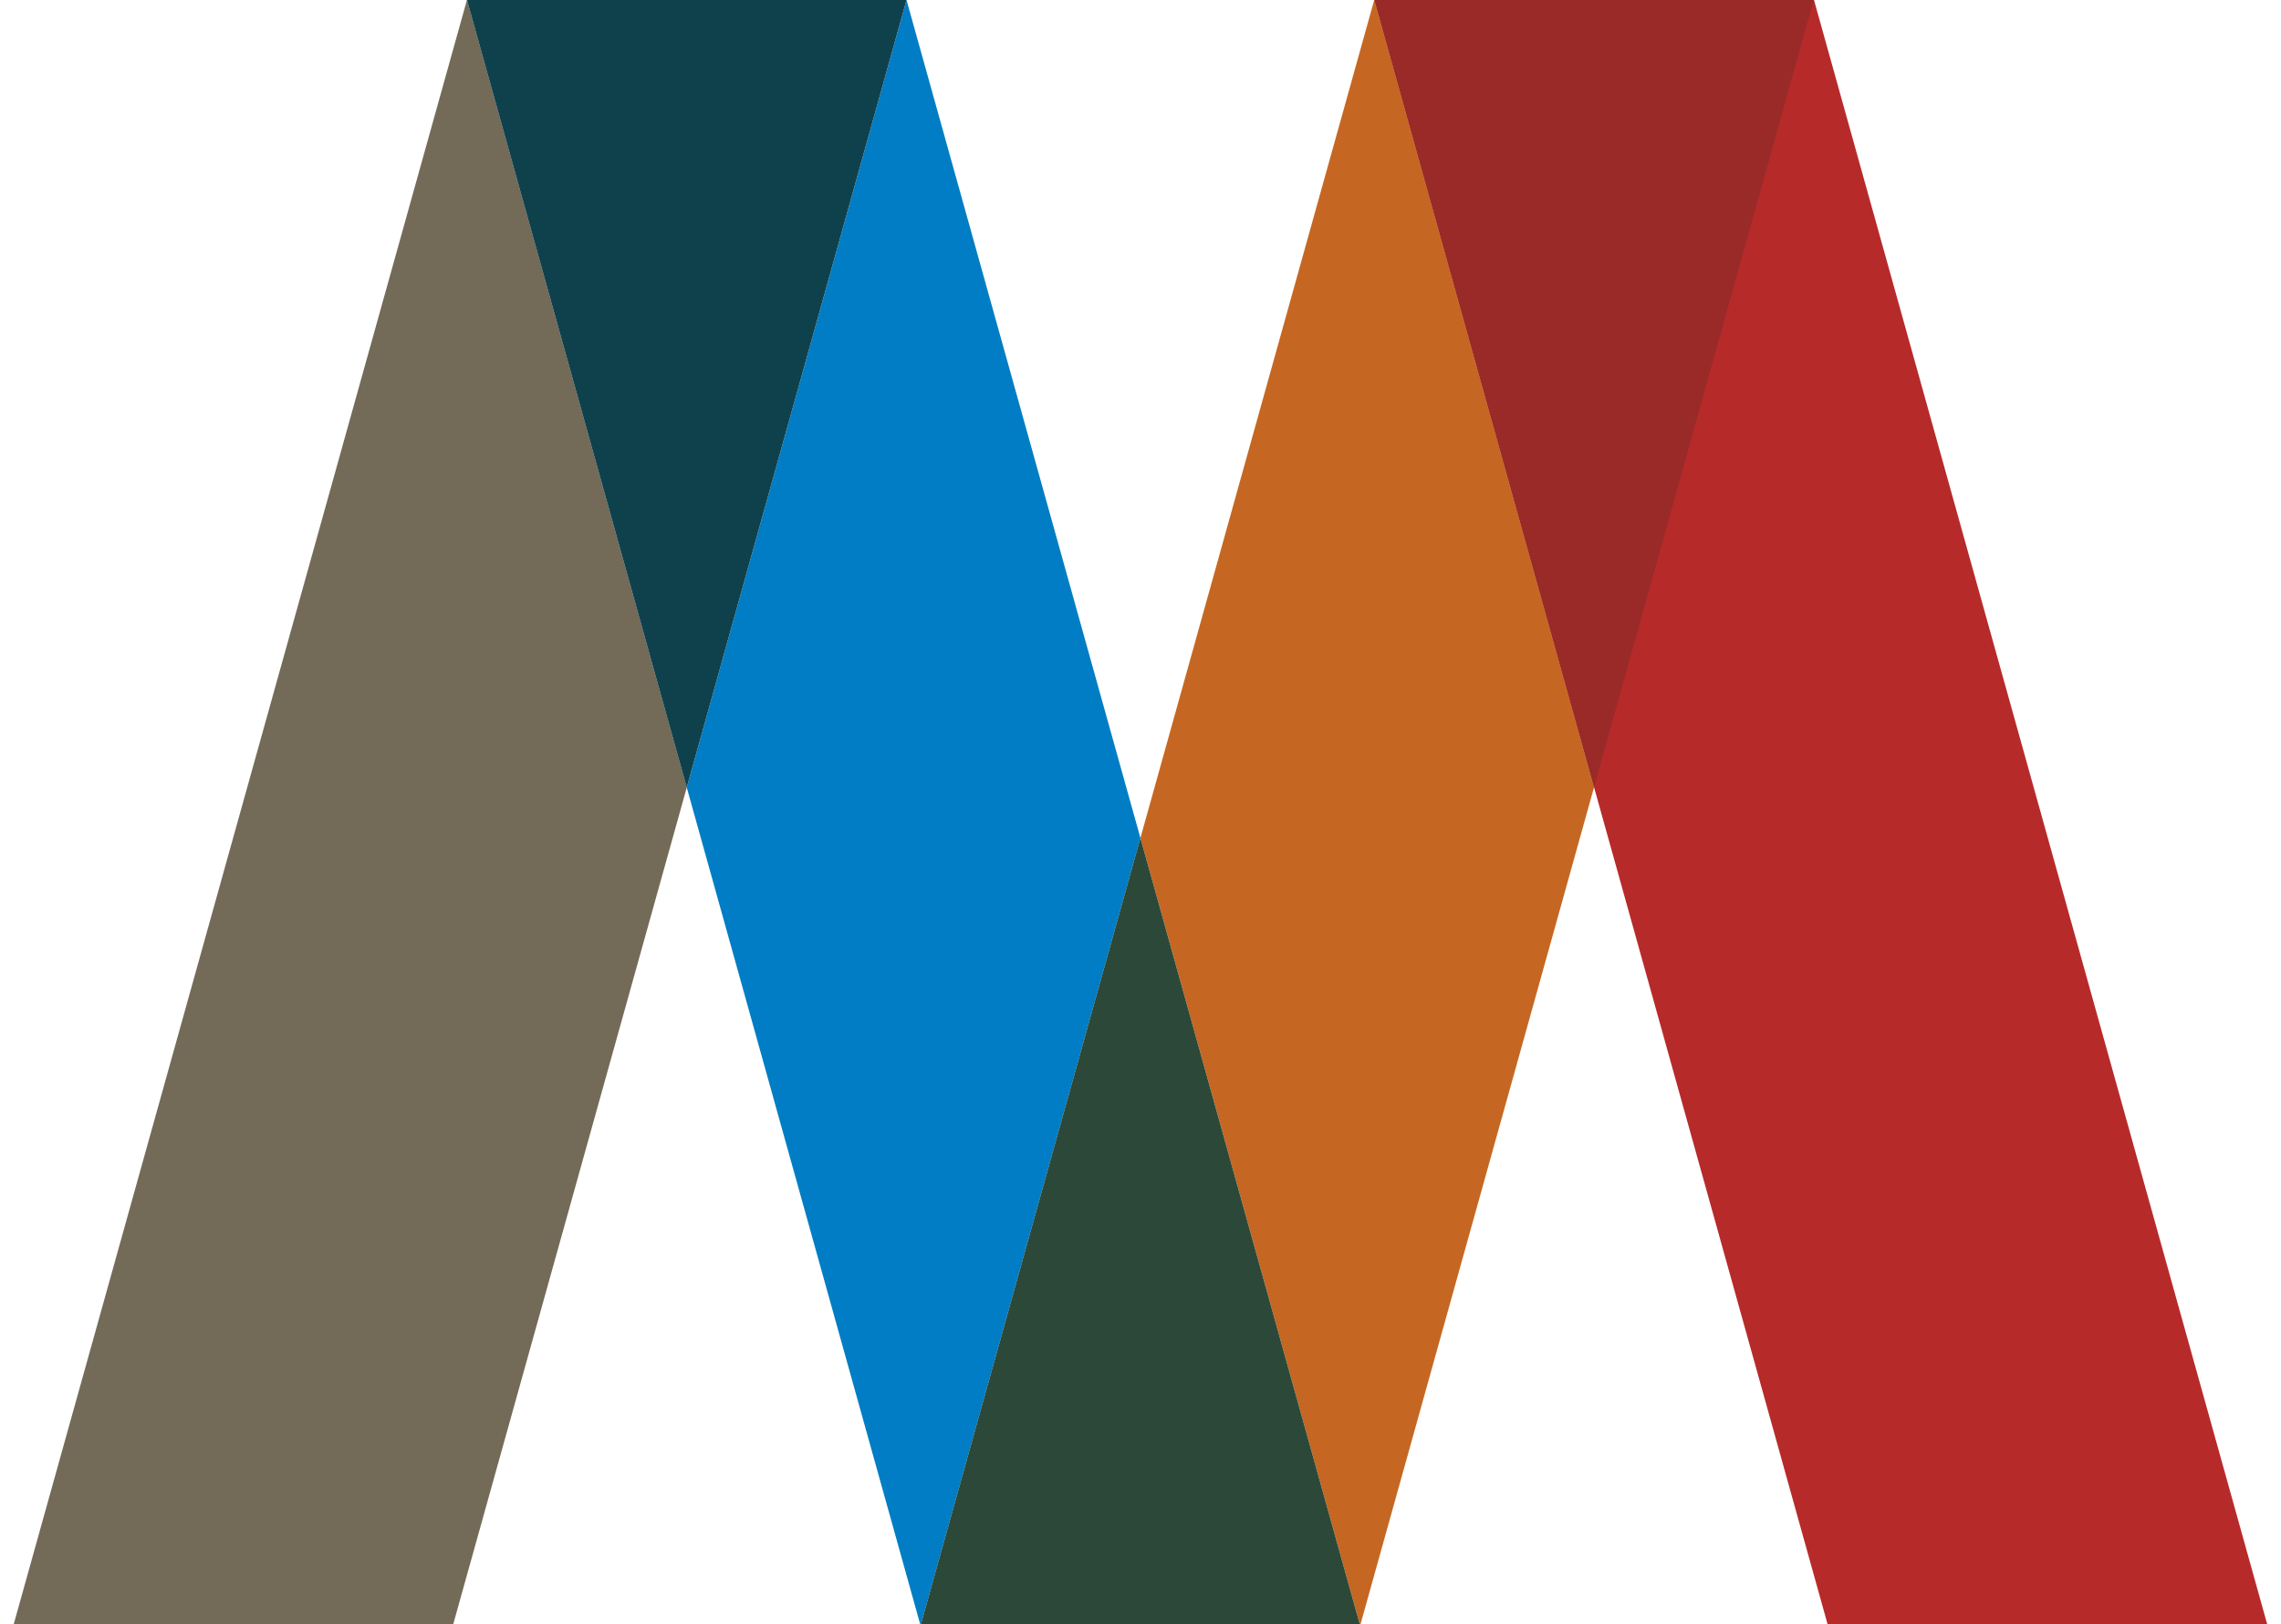
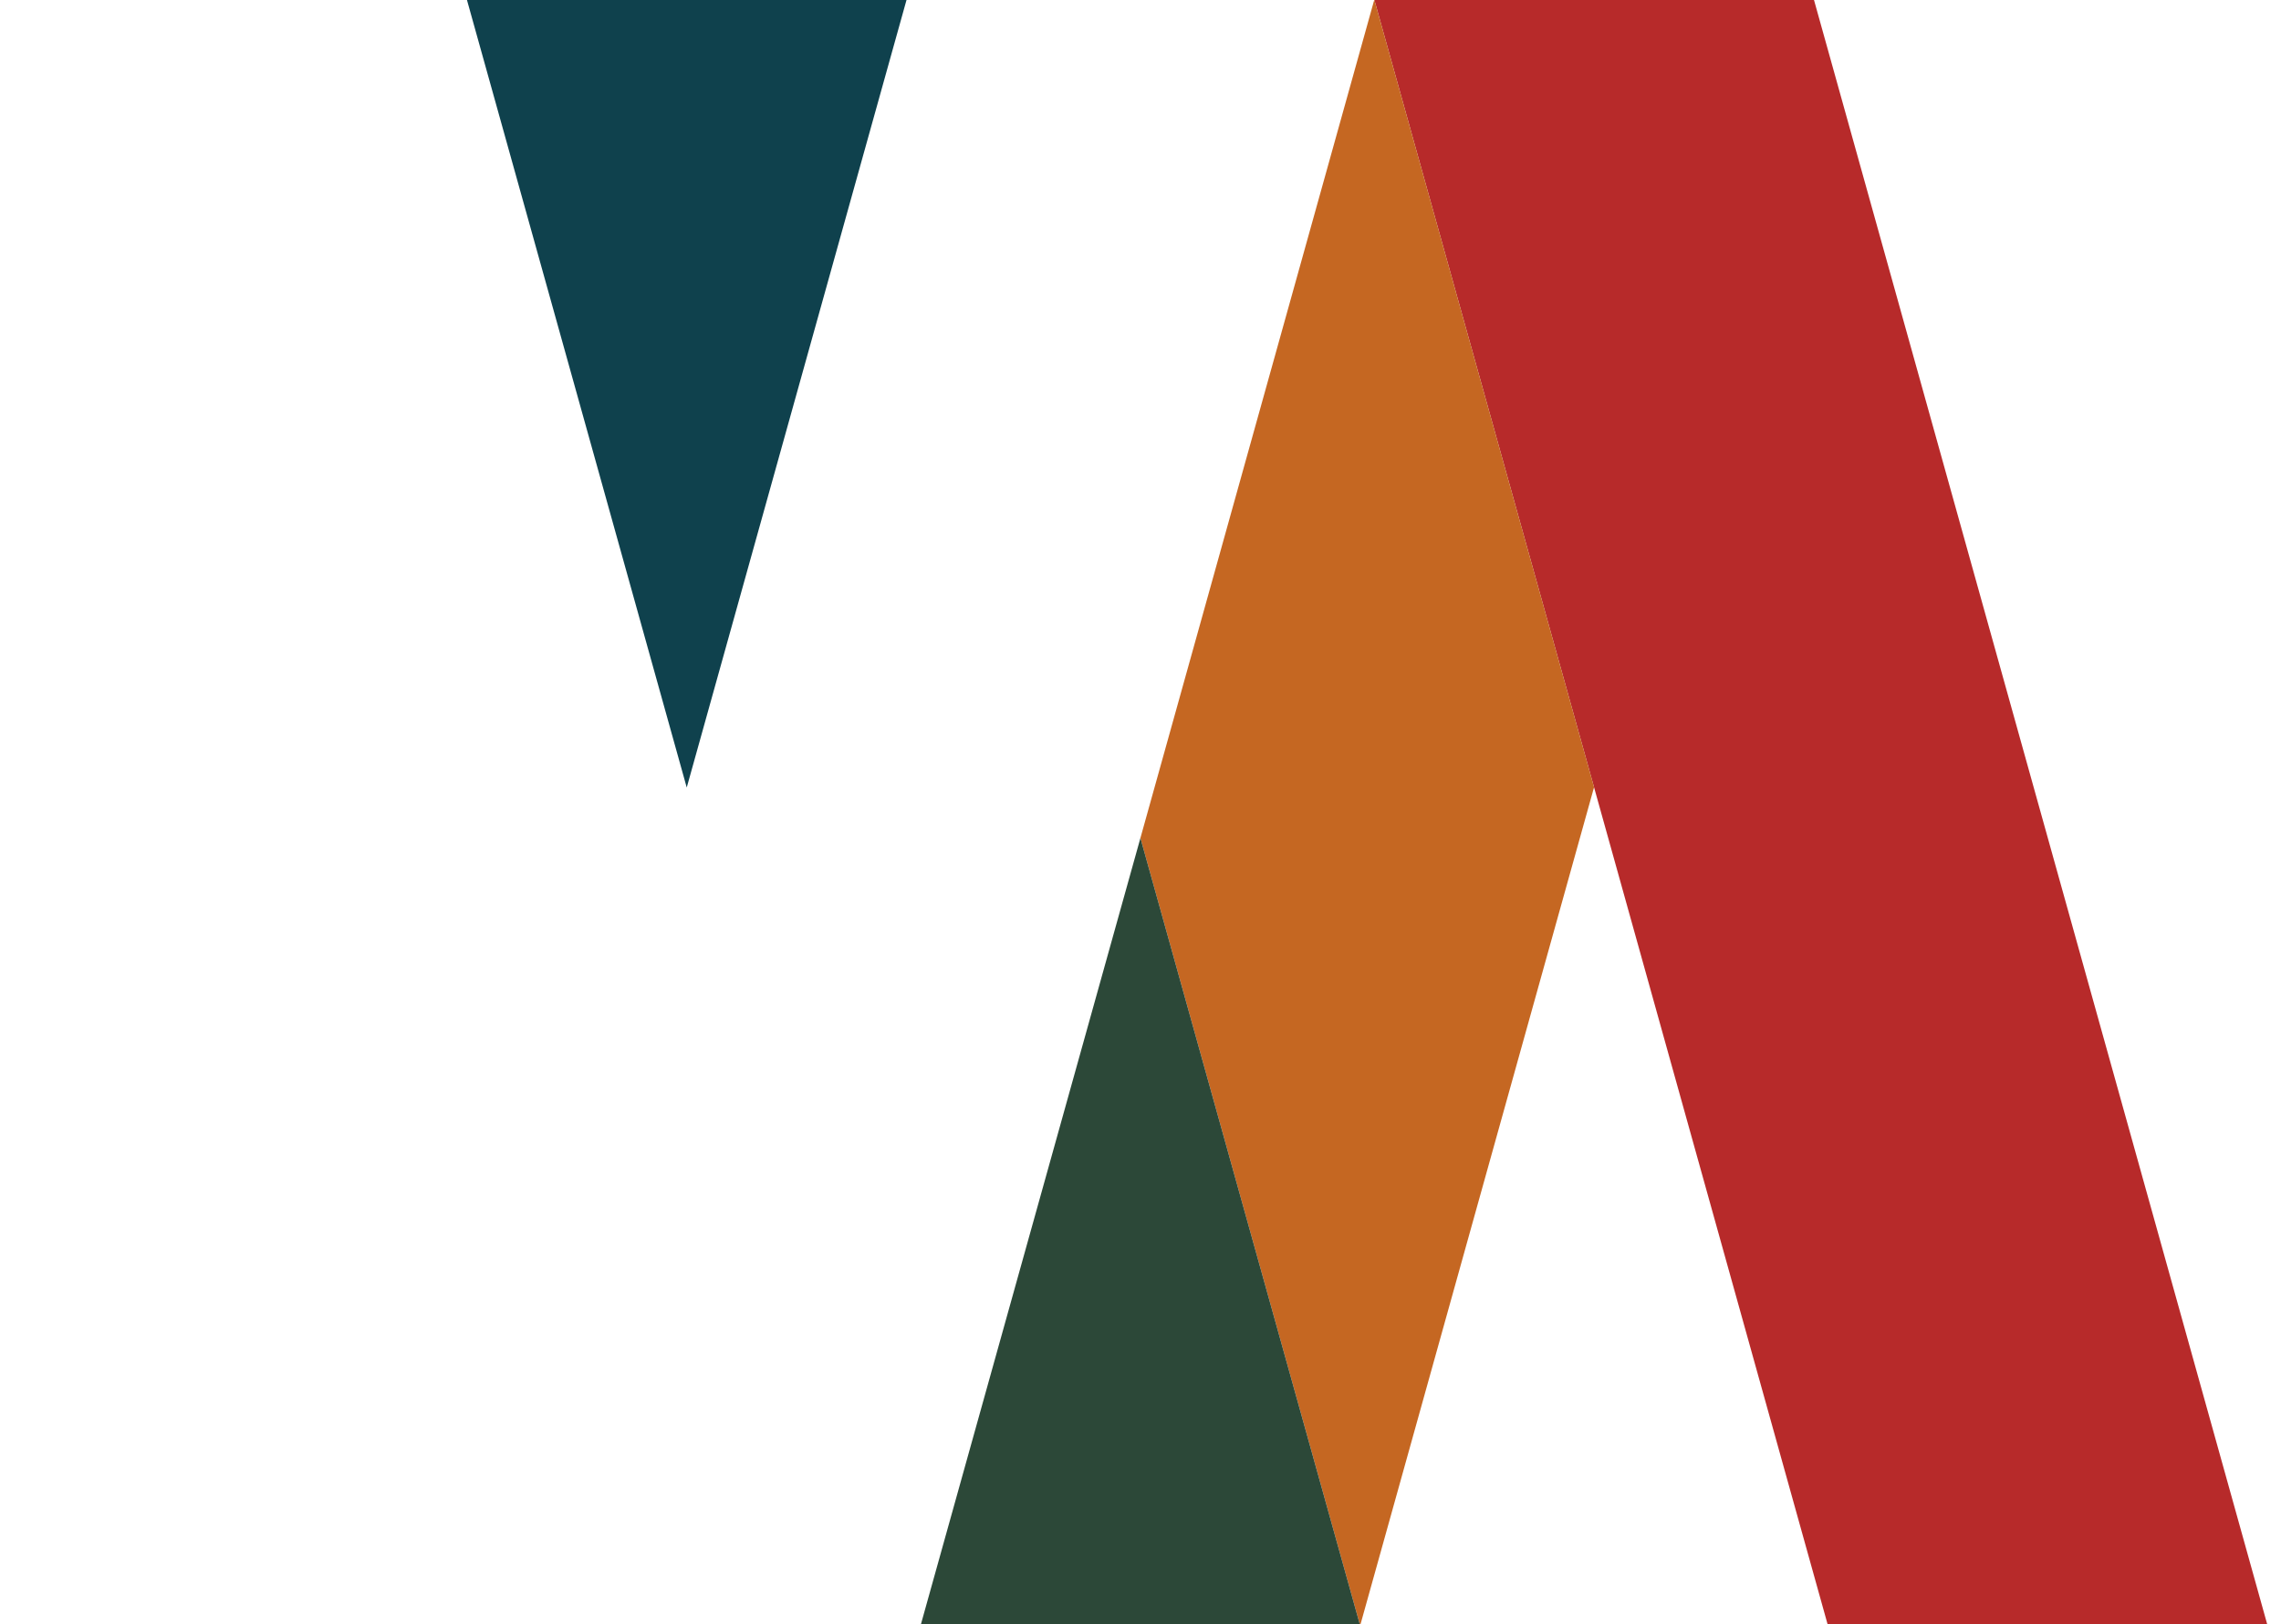
<svg xmlns="http://www.w3.org/2000/svg" width="132" height="94" viewBox="0 0 132 94" fill="none">
  <g clip-path="url(#clip0_6762_12512)">
-     <path d="M53.294 94H53.251L39.742 45.574L52.46 0L65.996 48.498L53.294 94Z" fill="#007DC4" />
    <path d="M79.535 0H104.975L131.202 94H105.762L79.535 0Z" fill="#B72A2A" />
    <path d="M78.732 94H53.293H78.69L65.995 48.498L79.525 0H79.535L92.247 45.559L78.732 94Z" fill="#C56722" />
    <path d="M78.69 94H53.293L65.995 48.498L78.69 94Z" fill="#2C4838" />
-     <path d="M92.247 45.559L79.535 0H104.96L92.247 45.559Z" fill="#992A28" />
-     <path d="M26.227 94H0.793L27.021 0H27.025L39.742 45.574L26.227 94Z" fill="#736A58" />
    <path d="M39.741 45.574L27.023 0H52.459L39.741 45.574Z" fill="#0F414D" />
  </g>
  <defs>
    <clipPath id="clip0_6762_12512">
      <rect width="130.41" height="94" fill="white" transform="translate(0.793)" />
    </clipPath>
  </defs>
</svg>